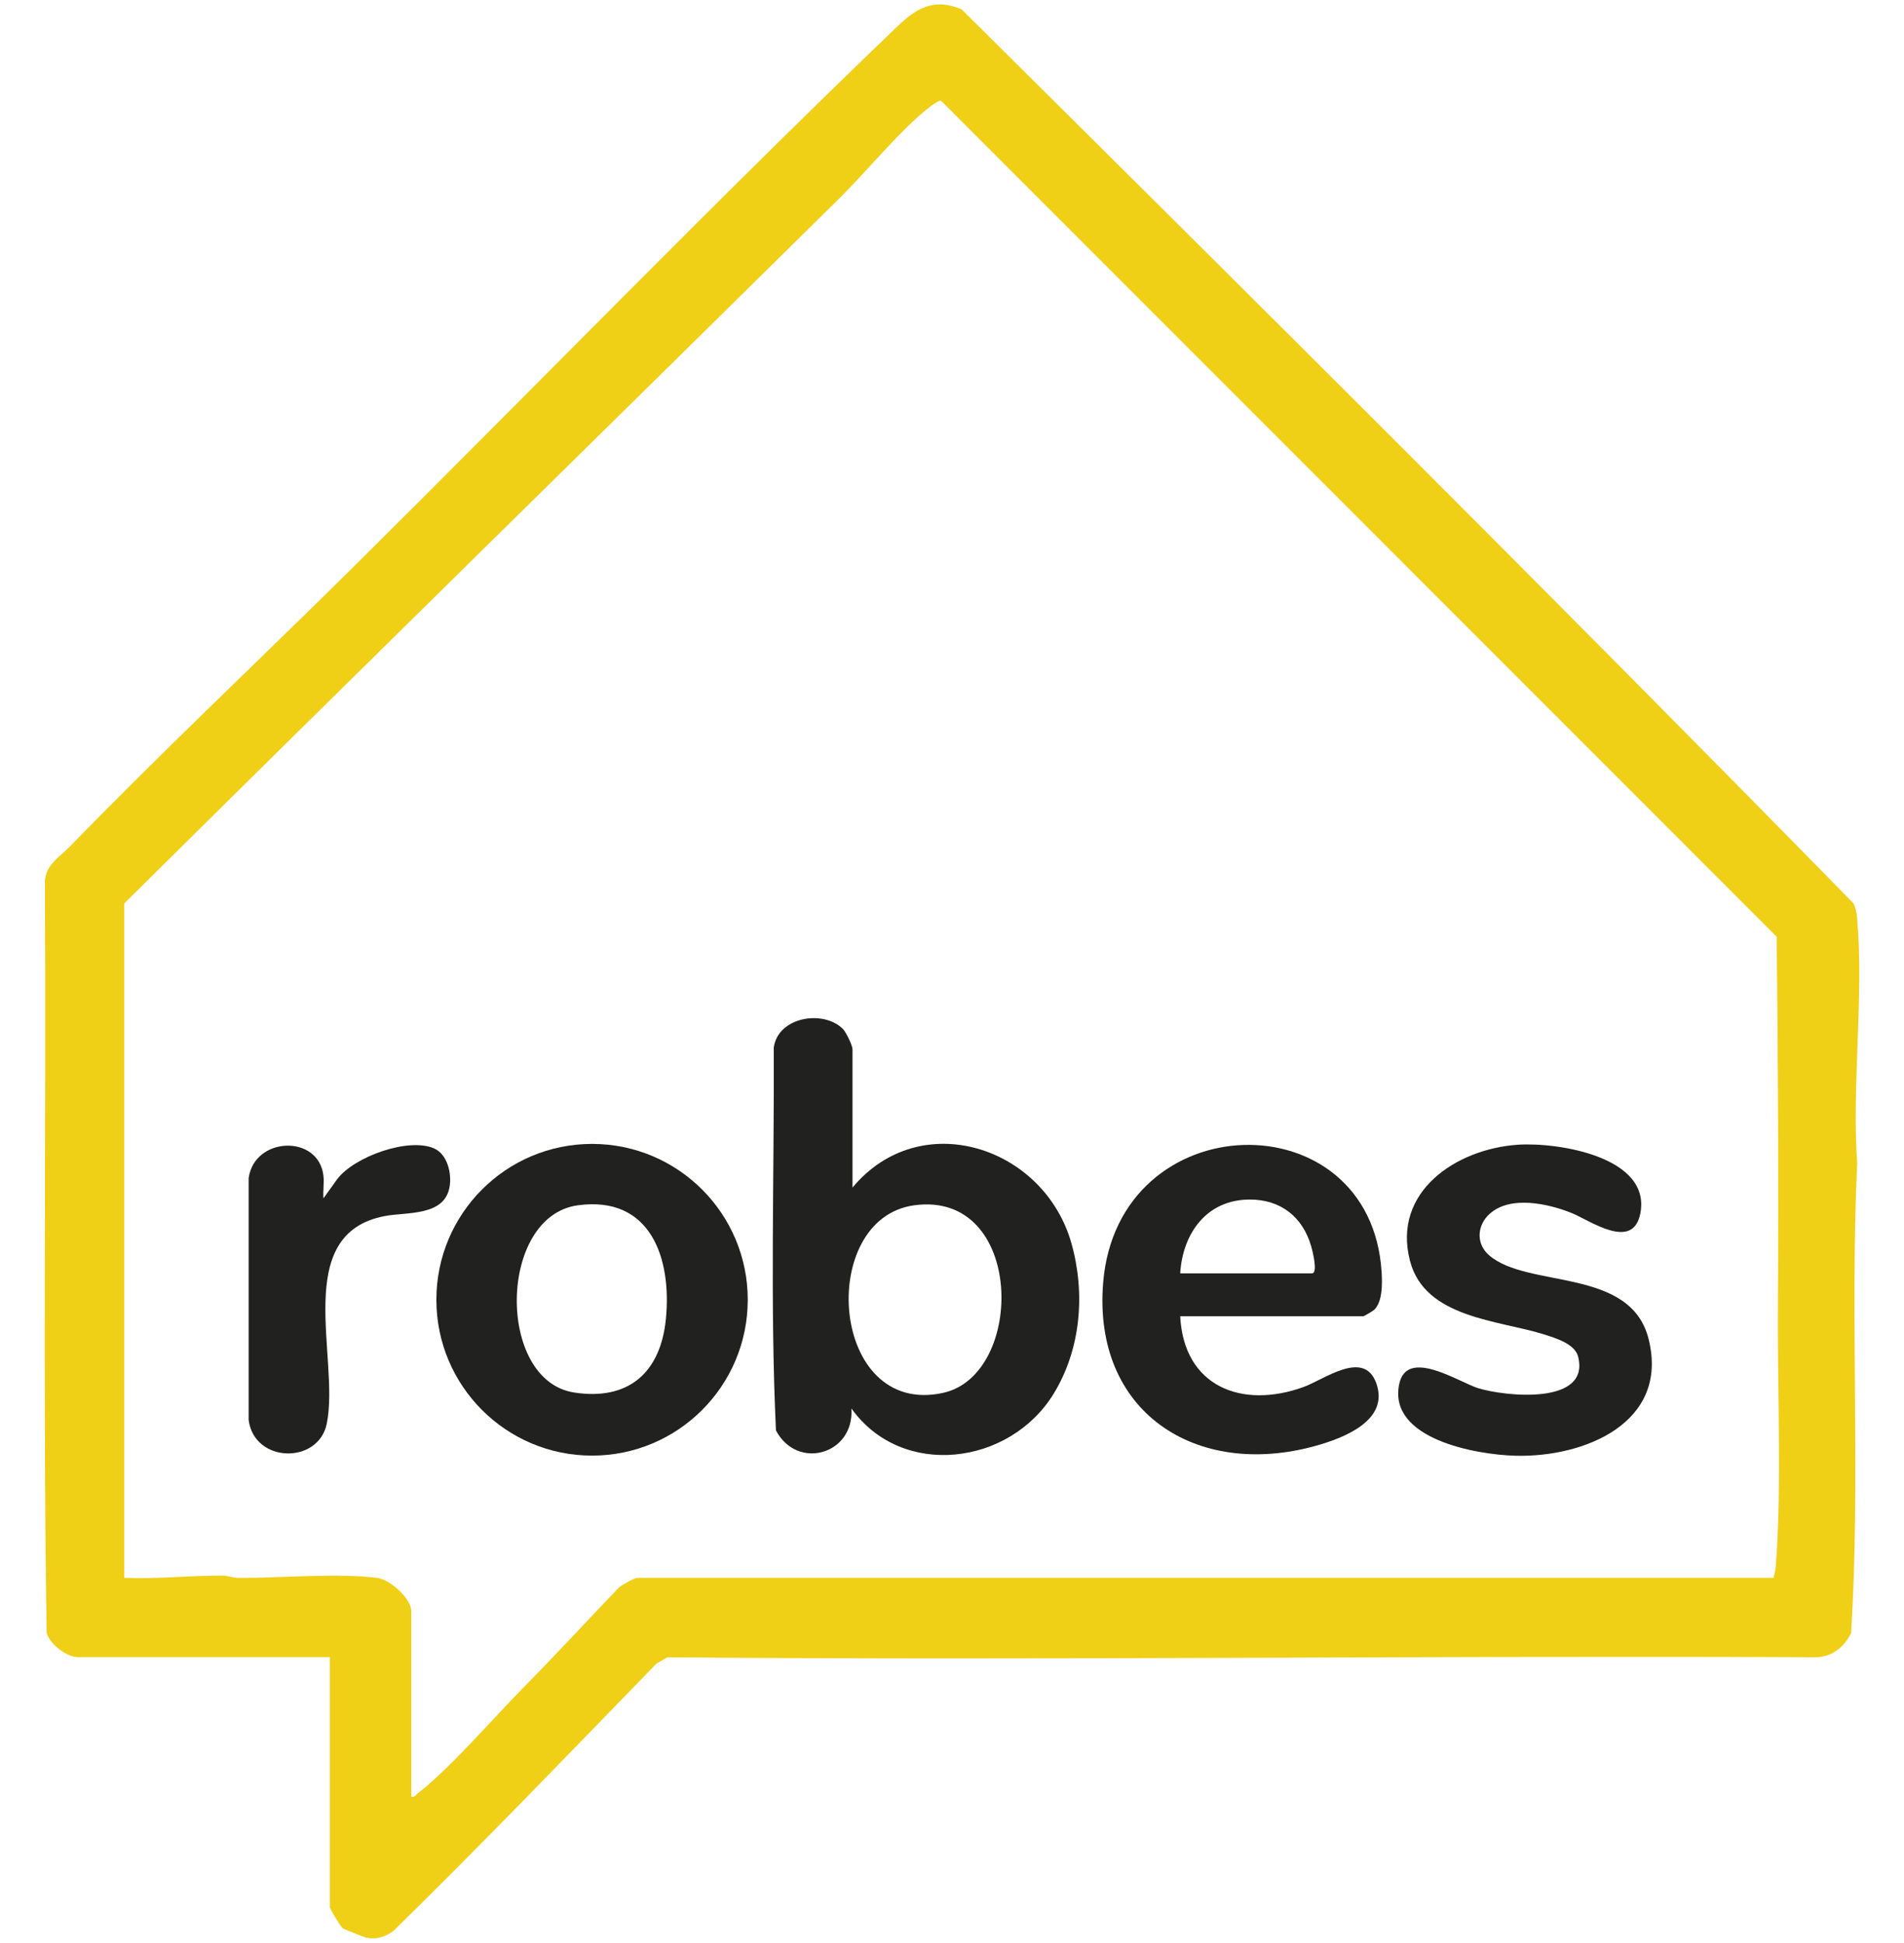
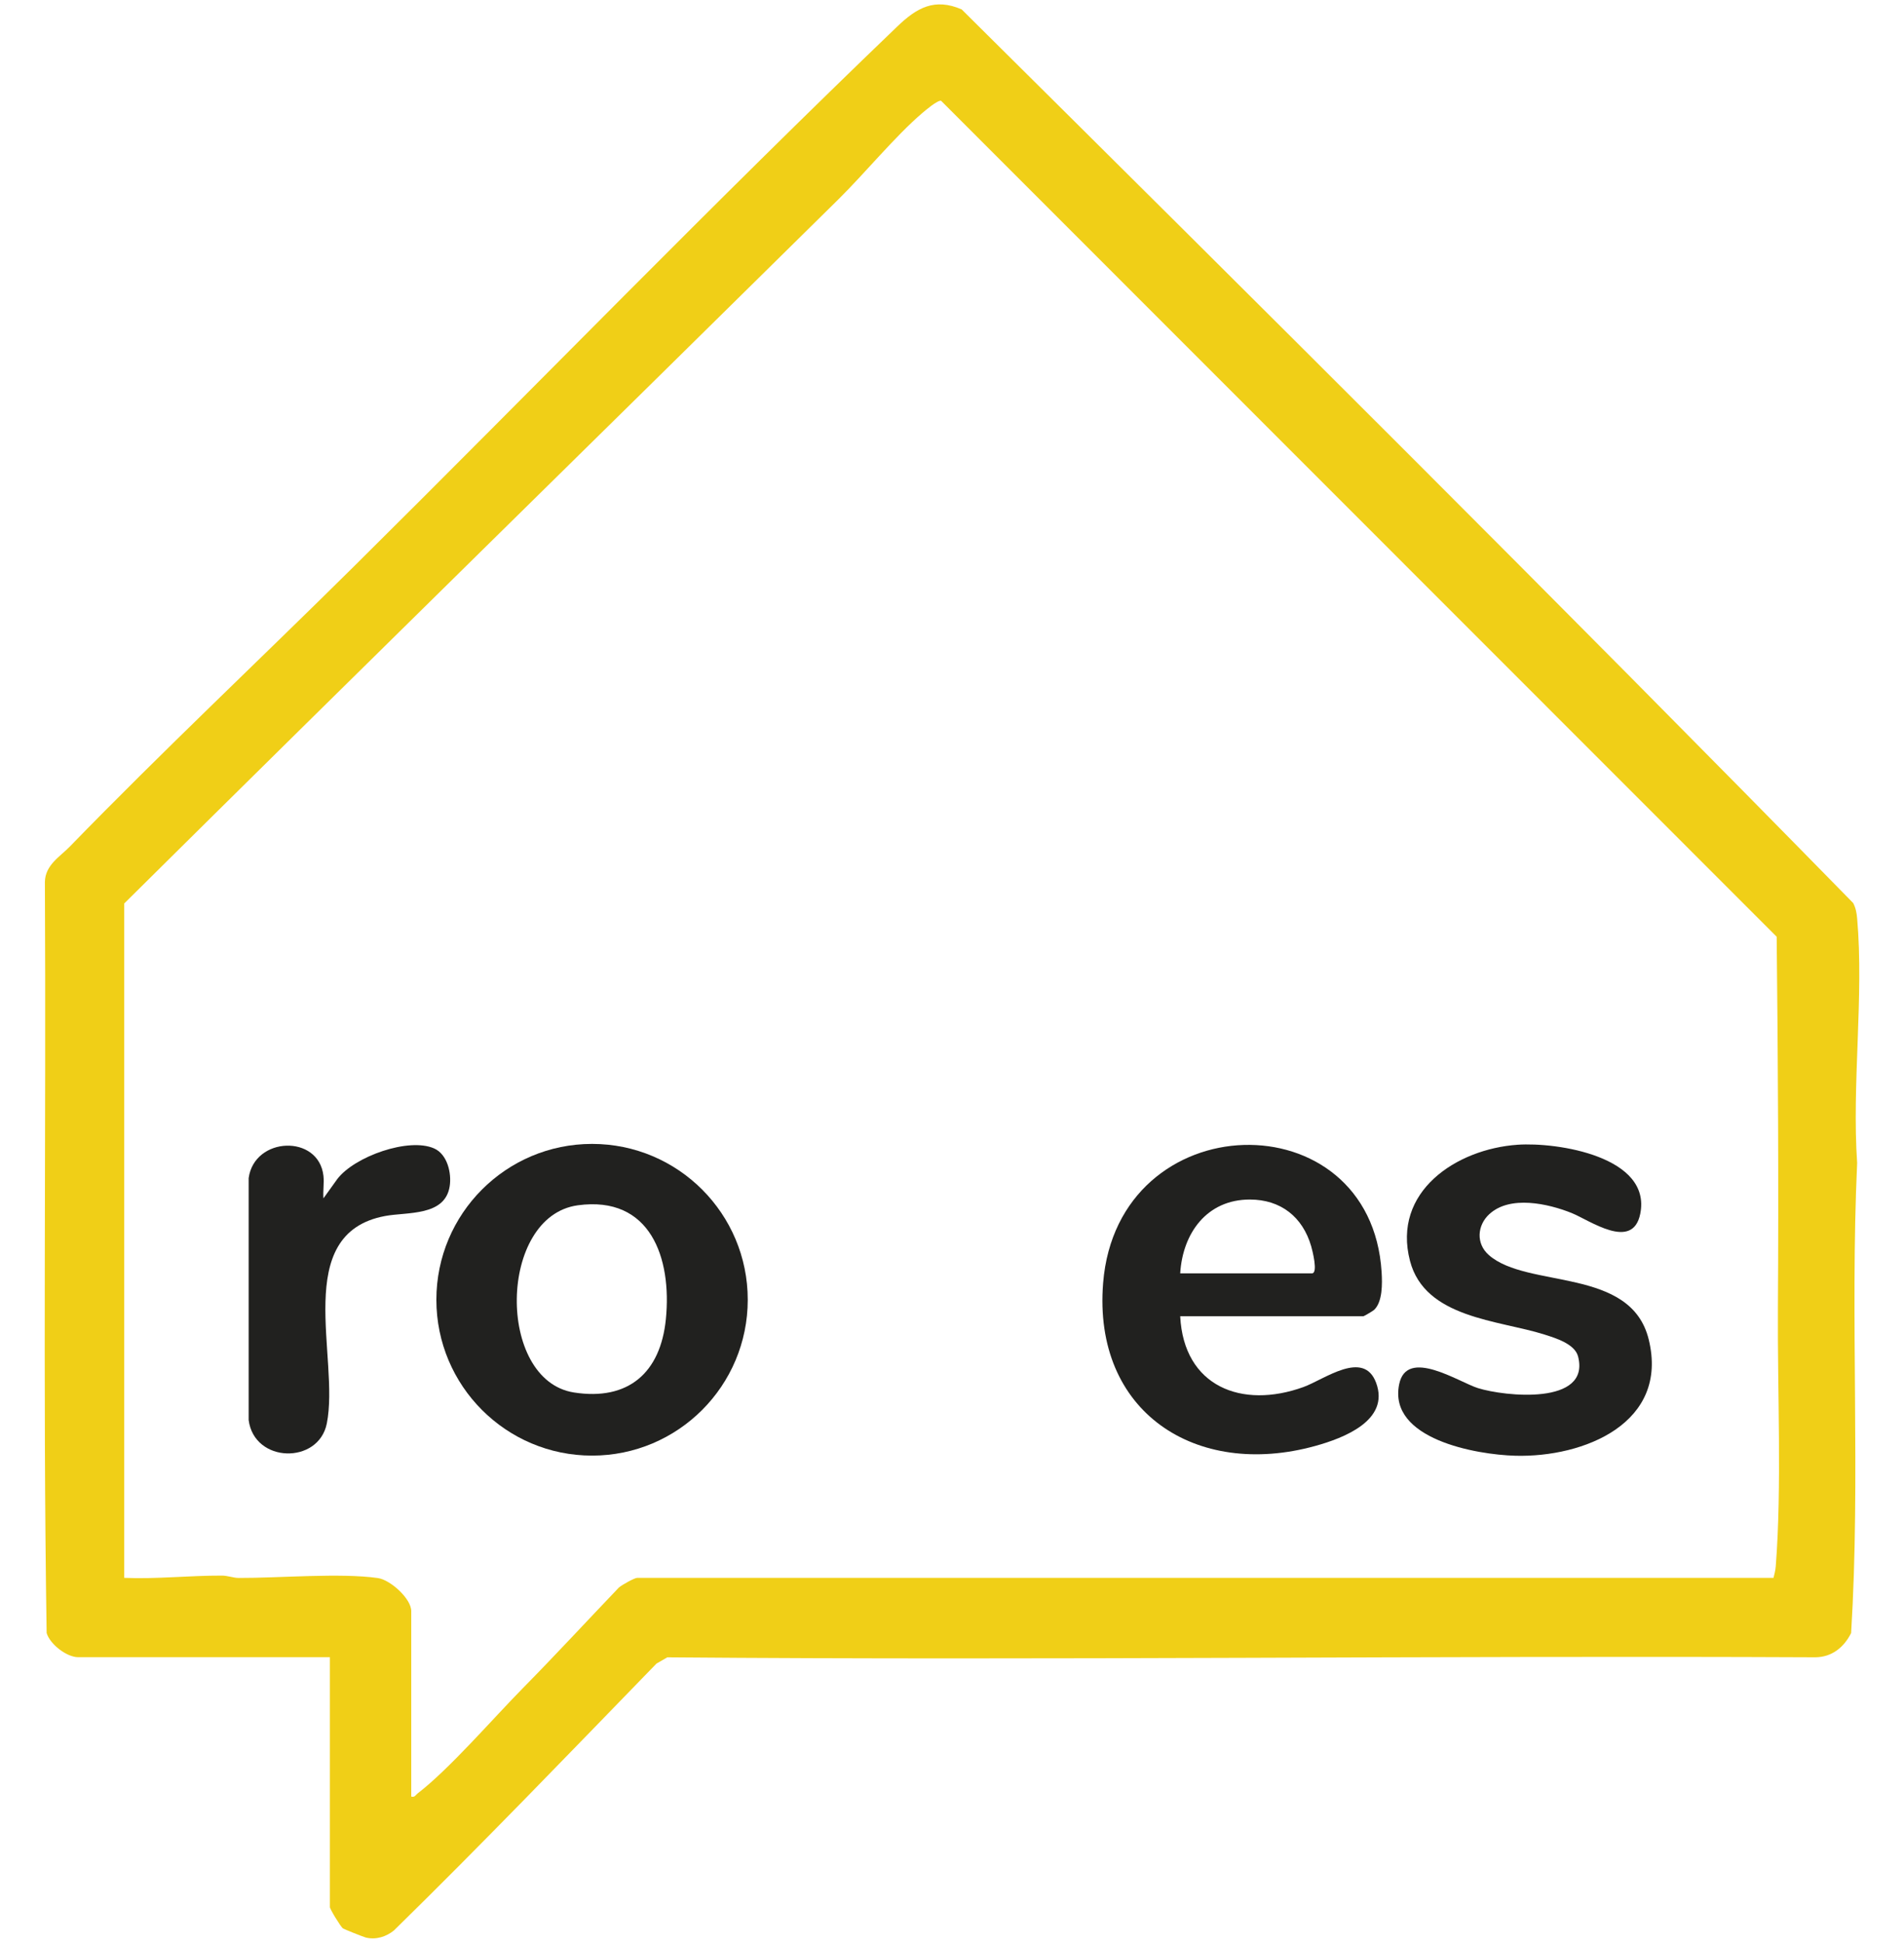
<svg xmlns="http://www.w3.org/2000/svg" id="Layer_1" data-name="Layer 1" width="888" height="906" viewBox="0 0 888 906">
  <path d="M153.84,772.83H36.47c-5.31,0-13.13-5.97-14.72-11.27-1.81-116.55-.19-233.56-.81-350.28.15-7.91,7.05-11.78,11.56-16.42,43.3-44.58,88.77-87.31,132.86-131C249.81,180.18,332.85,94.49,418.54,12.3c9.09-8.72,17.38-13.36,29.96-7.92,139.28,138.18,278.51,276.59,415.81,416.76,1.19,2.3,1.61,4.59,1.84,7.16,3.19,36.33-2.51,77.26,0,114.09-3.35,72.87,1.65,146.32-2.81,219.18-3.32,6.63-8.95,11.24-16.68,11.3-178.56-.84-356.93,1.51-535.42.02l-5.07,2.92c-40.57,41.77-80.83,83.68-122.43,124.44-3.65,2.97-8.43,4.47-13.14,3.32-.97-.24-10.25-3.92-10.7-4.28-1.05-.85-6.04-8.94-6.04-9.95v-116.5ZM827.14,735.83c.46-1.83.9-3.53,1.05-5.45,2.87-36.49.75-82.49,1-120,.38-57.83.05-115.71-.57-173.53L438.9,46.99c-1.68-.33-7.31,4.49-8.87,5.82-12.52,10.7-26.58,27.88-38.91,40.05-110.92,109.51-222.42,218.7-333.18,328.47v314.5c15.2.62,30.3-1.1,45.5-1.05,2.85.01,5.31,1.08,7.9,1.09,18.87.07,47.34-2.44,64.89.05,5.84.83,15.57,9.6,15.57,15.41v86.5c1.74.44,2-.72,3-1.49,14.69-11.26,35.13-34.93,48.97-48.98,15.18-15.41,29.95-31.41,44.9-47.05,1.39-1.19,7.25-4.48,8.51-4.48h529.95Z" style="fill: #f0cf17;" />
  <g>
-     <path d="M397.59,553.83c31.68-38.09,89.53-19.17,102.18,26.22,6.49,23.3,4.33,49.33-8.47,70.09-20.47,33.2-70.57,39.69-94.21,6.7,1.41,21.54-25.31,29-35.2,10.23-2.76-59.19-.76-119.07-1.02-178.5,1.91-14.37,23.08-17.83,32.23-8.74,1.51,1.5,4.5,7.77,4.5,9.5v64.5ZM426.32,562.09c-45.53,6.25-39.37,99.01,13.47,87.49,38.62-8.42,38.08-94.57-13.47-87.49Z" style="fill: #21211f;" />
    <path d="M348.74,606.14c0,40.14-32.51,72.68-72.61,72.68s-72.61-32.54-72.61-72.68,32.51-72.68,72.61-72.68,72.61,32.54,72.61,72.68ZM269.48,562.09c-37.22,5.09-38.05,81.6-1.81,87.29,25.35,3.98,40.38-9.17,42.88-34.17,2.85-28.51-7.16-57.76-41.08-53.12Z" style="fill: #21211f;" />
    <path d="M550.43,613.83c1.66,32.77,28.69,43.41,57.46,33.02,9.75-3.52,28.11-17.65,33.91-1.99,6.51,17.57-15.2,25.82-28.44,29.47-55.56,15.34-103.71-15.81-98.88-75.98,6.72-83.75,124.89-86.31,129.89-5.05.32,5.18.49,13.8-3.51,17.57-.53.5-4.73,2.97-5.02,2.97h-85.41ZM550.43,593.83h61.44c2.98,0,.19-10.78-.35-12.65-3.99-13.73-14.25-21.78-28.62-21.78-20.04,0-31.32,15.67-32.47,34.43Z" style="fill: #21211f;" />
    <path d="M694.63,566.18c-5.73,5.27-6.32,13.76-.28,19.09,17.97,15.87,66.23,5.42,74.58,39.34,9.61,39.04-30.21,55.13-62.21,54.27-18.31-.49-59.36-7.79-54.17-33.32,3.52-17.29,27.81-1.02,36.73,1.78,12.51,3.92,52.61,8.13,46.71-14.76-1.52-5.9-10.61-8.61-15.74-10.24-21.31-6.75-55.65-7.56-62.64-34.3-8.45-32.34,21.6-52.21,50.17-54.19,18.63-1.29,62.66,5.59,57.2,32.26-3.57,17.45-23.62,2.93-32.06-.45-10.9-4.36-28.65-8.35-38.29.53Z" style="fill: #21211f;" />
    <path d="M150.86,558.83l6.47-9.01c8.02-10.52,33.39-19.53,45.2-14.22,6.13,2.76,8.17,11.55,7.19,17.67-2.25,14.04-19.81,11.88-30.14,13.82-44.05,8.23-20.99,66.22-27.17,96.8-3.86,19.1-33.82,18.53-36.44-1.64v-112.83c2.65-19.44,32.66-20.55,34.88-1.09.38,3.34-.27,7.09,0,10.5Z" style="fill: #21211f;" />
  </g>
</svg>